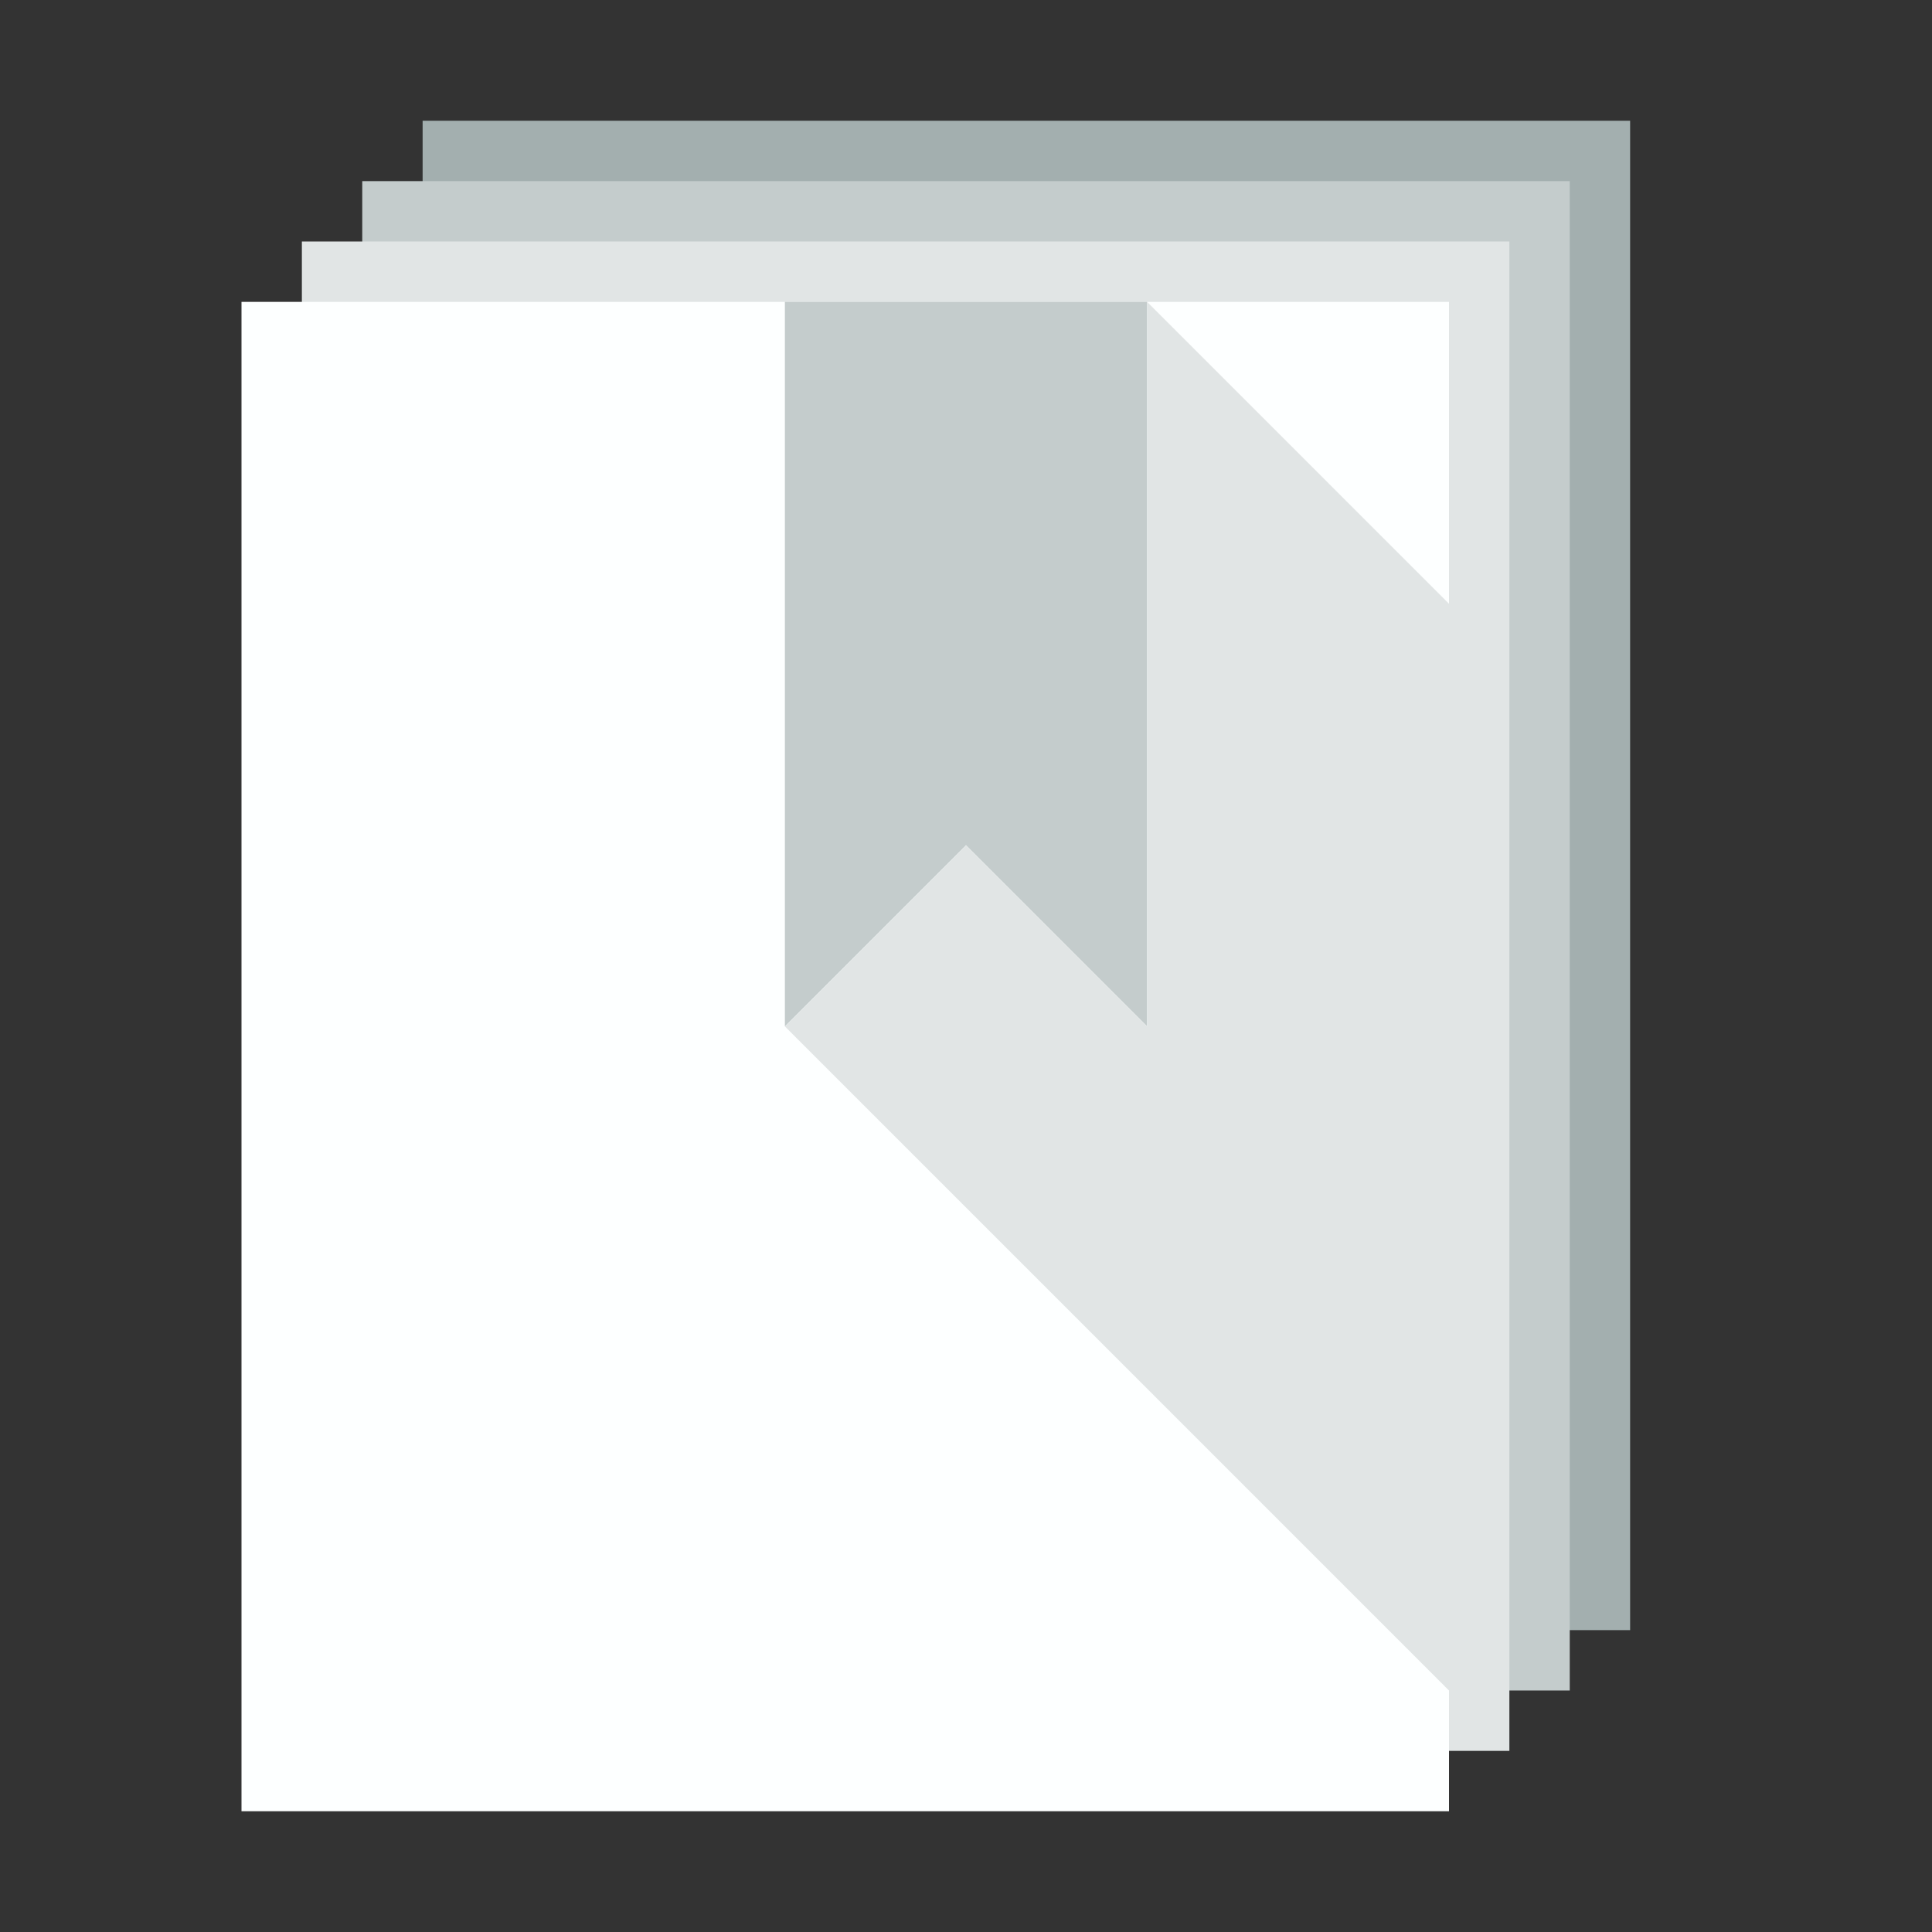
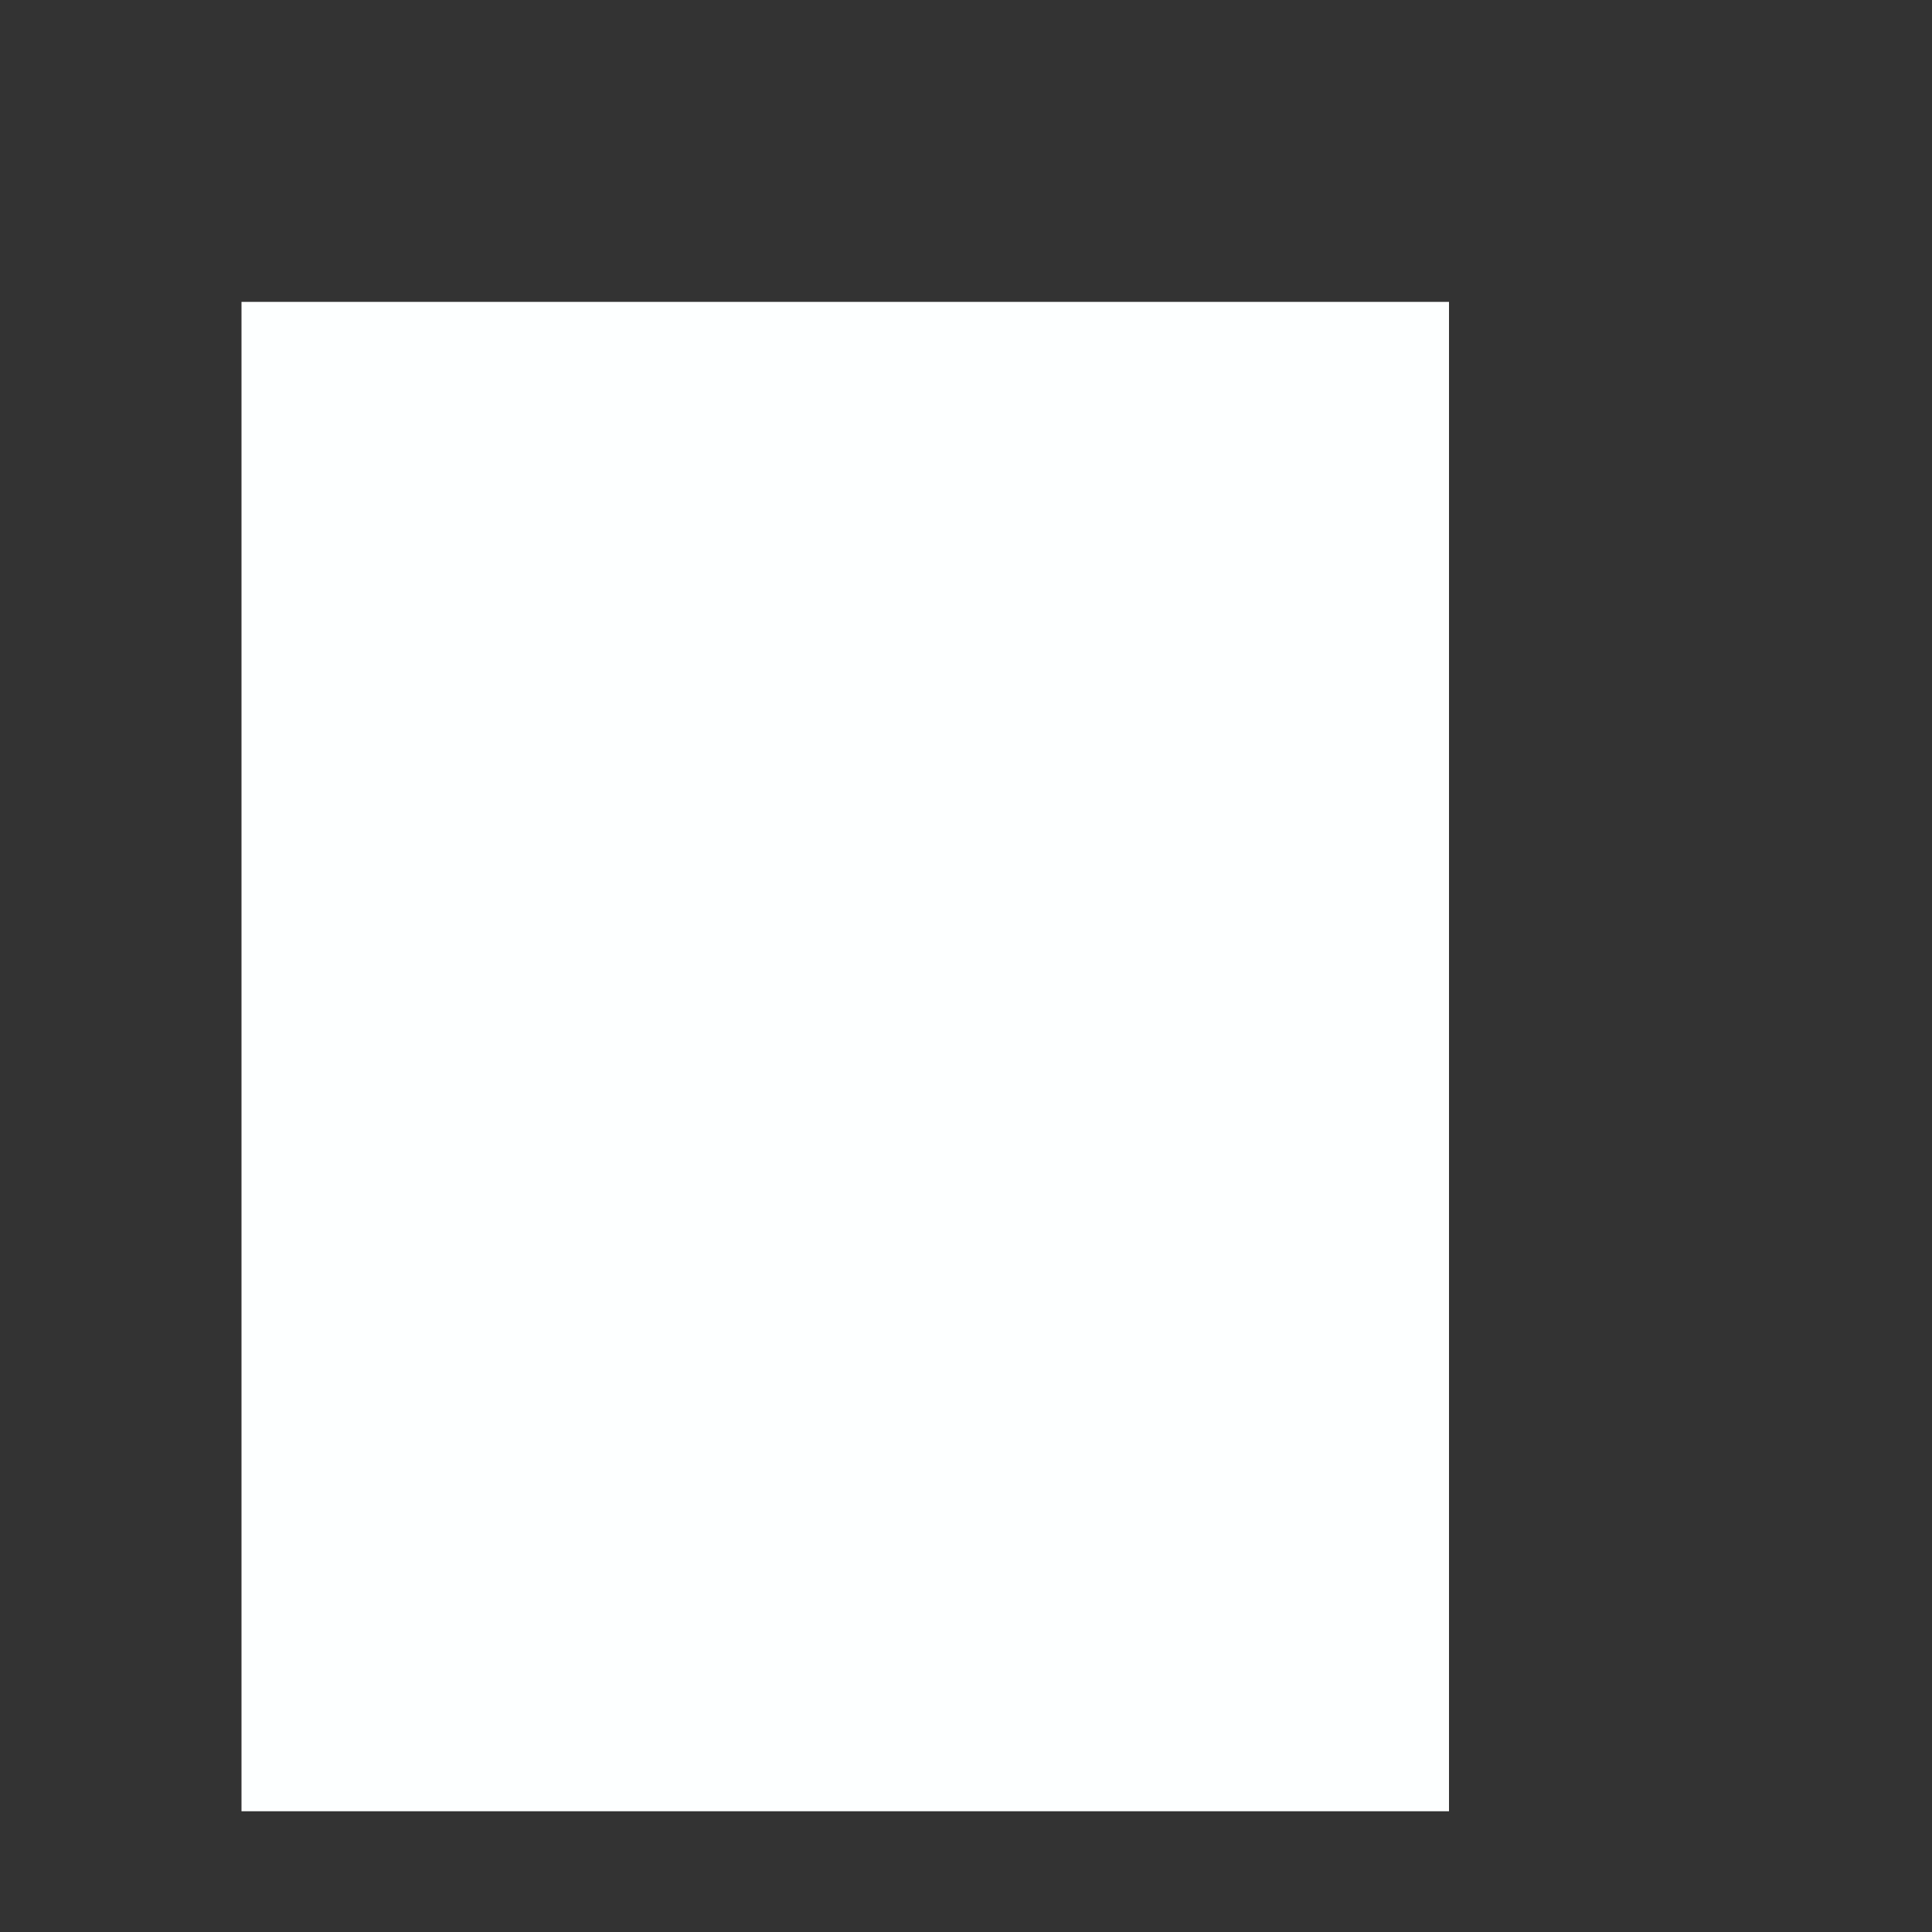
<svg xmlns="http://www.w3.org/2000/svg" version="1.1" id="Uploaded to svgrepo.com" width="800px" height="800px" viewBox="0 0 32 32" xml:space="preserve">
  <rect x="0" y="0" width="32" height="32" fill="#333333" stroke="none" />
  <style type="text/css">
	.flatshadows_een{fill:#FDFFFF;}
	.flatshadows_twee{fill:#E1E5E5;}
	.flatshadows_drie{fill:#C4CCCC;}
	.flatshadows_vier{fill:#A3AFAF;}
	.st0{fill:#8D9999;}
	.st1{fill:#C4CCCC;}
	.st2{fill:#404041;}
	.st3{fill:#737F7F;}
</style>
  <g>
-     <rect x="7" y="2" class="flatshadows_vier" width="20" height="25" />
-     <rect x="6" y="3" class="flatshadows_drie" width="20" height="25" />
-     <rect x="5" y="4" class="flatshadows_twee" width="20" height="25" />
    <rect x="4" y="5" class="flatshadows_een" width="20" height="25" />
-     <polygon class="flatshadows_drie" points="19,17 16,14 13,17 13,5 19,5  " />
-     <polygon class="flatshadows_twee" points="19,5 19,17 16,14 13,17 24,28 24,10  " />
  </g>
</svg>